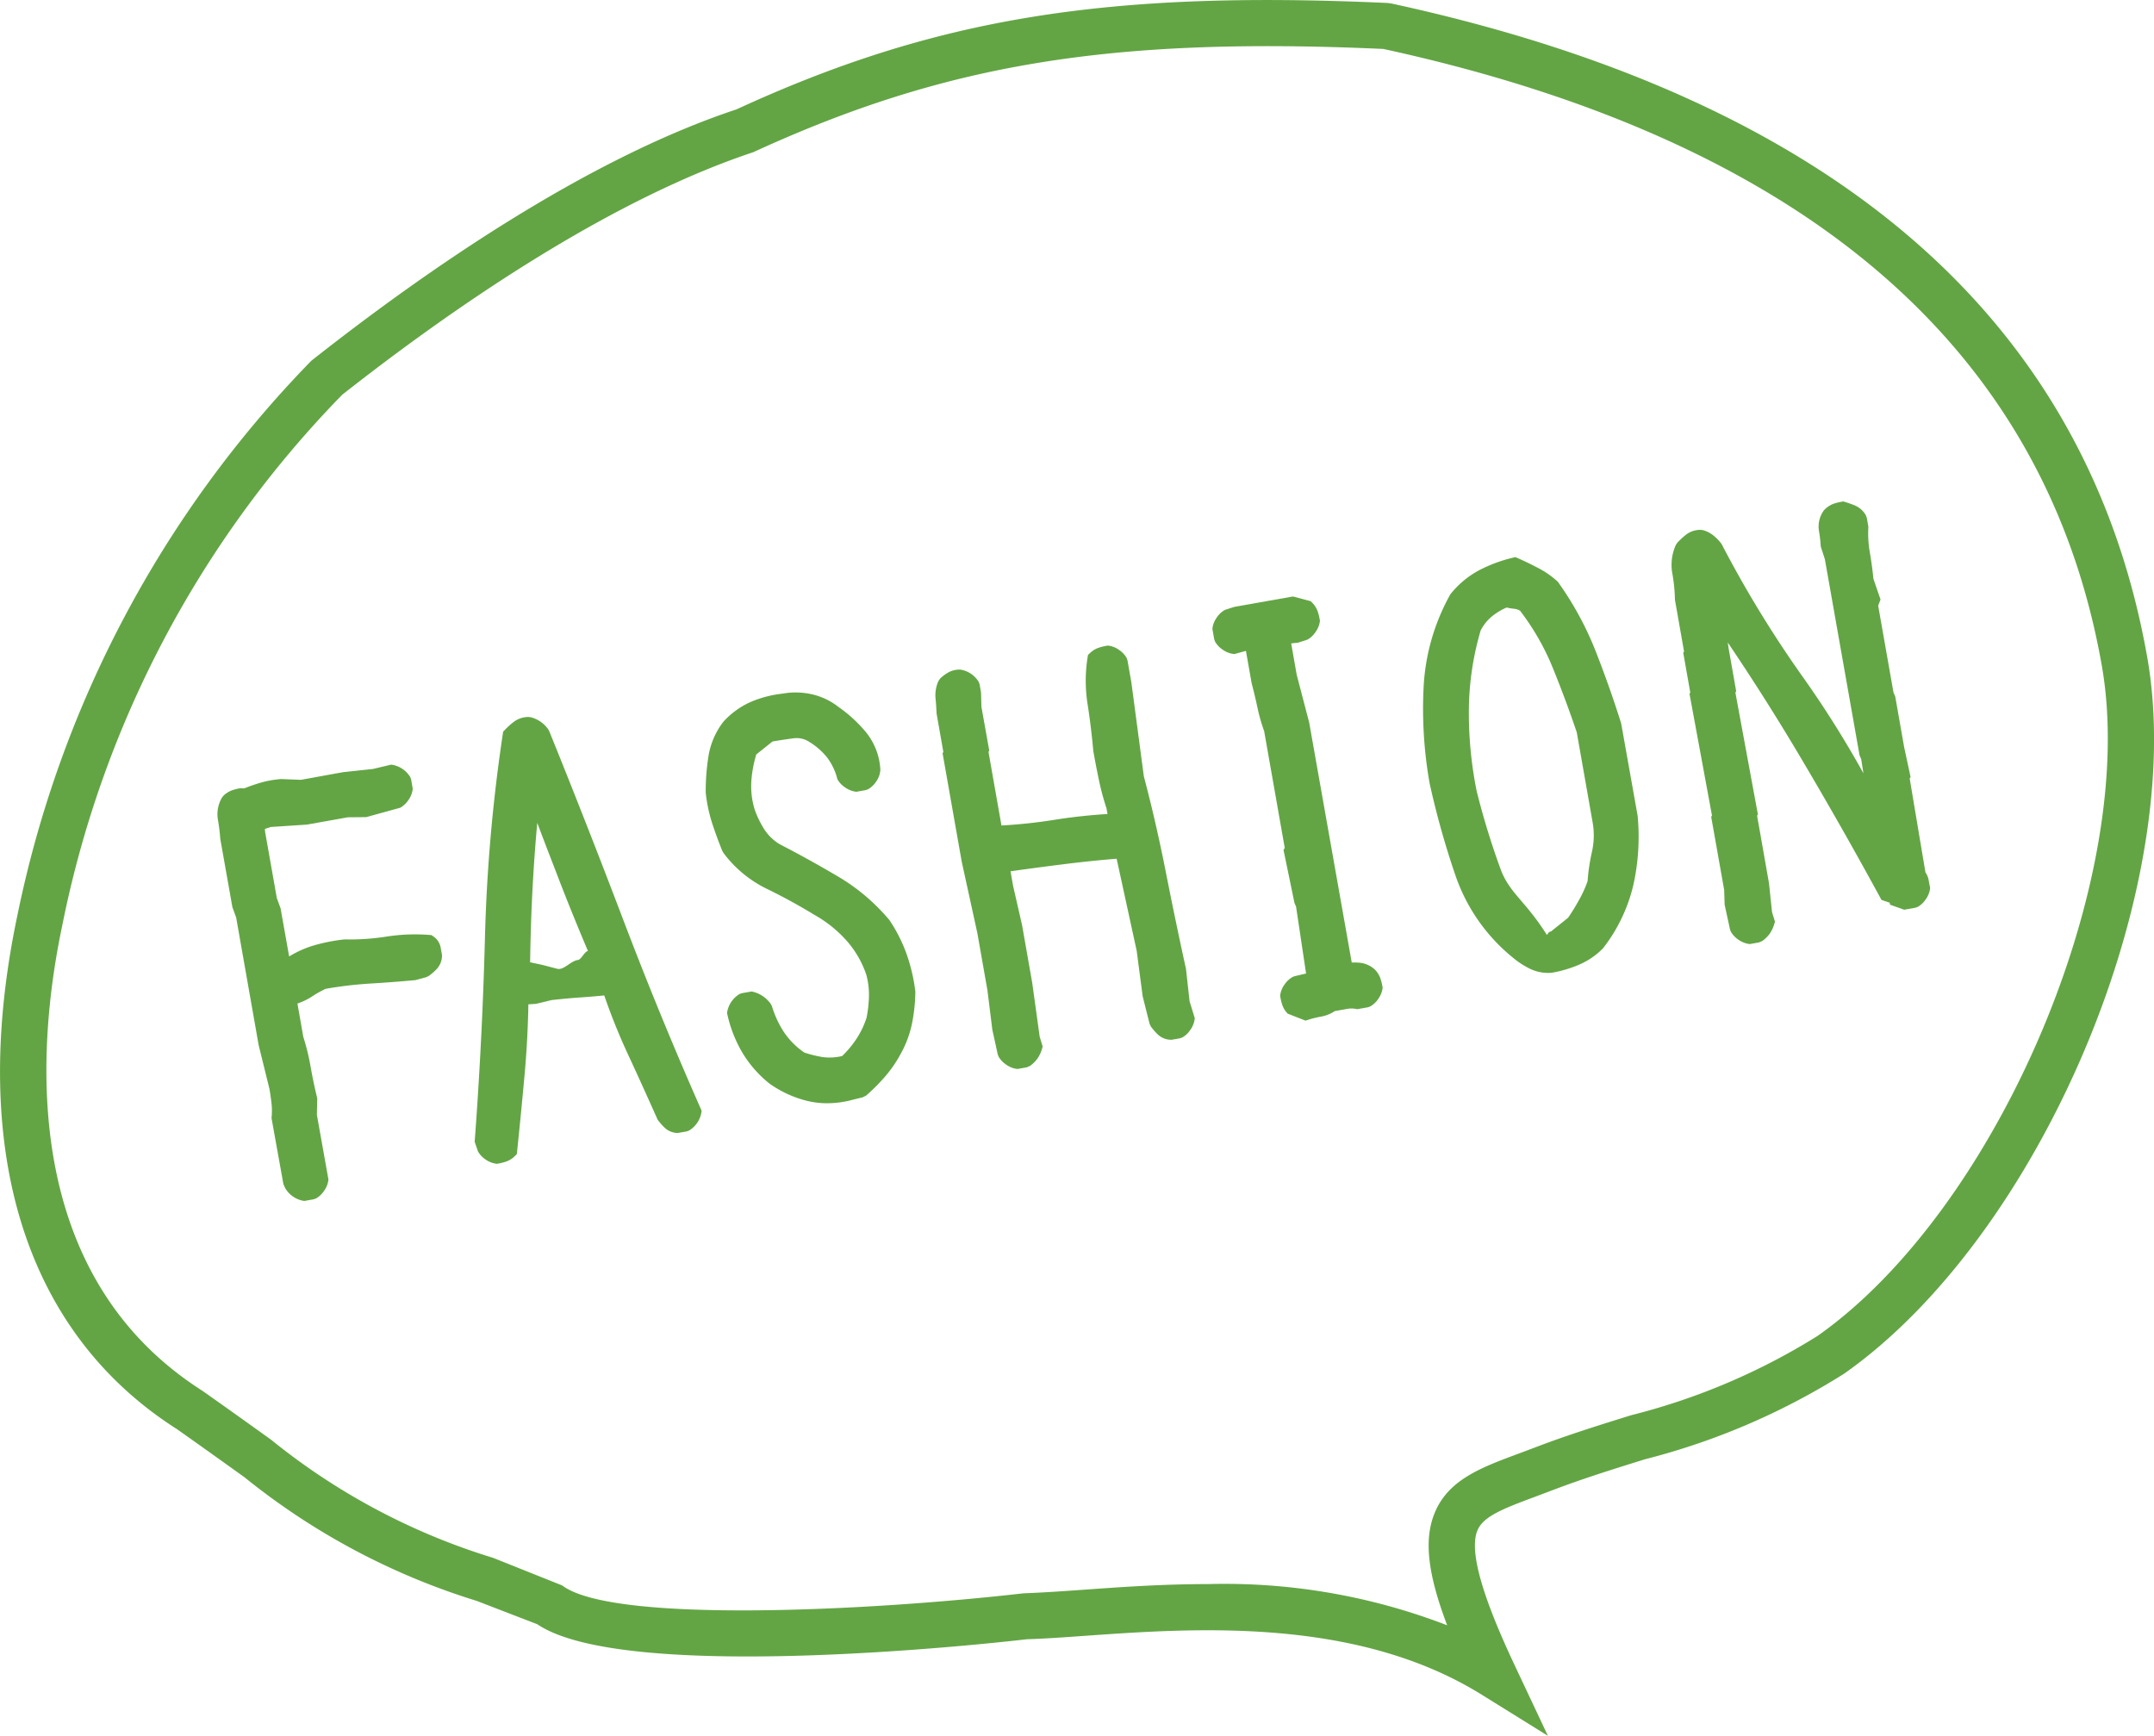
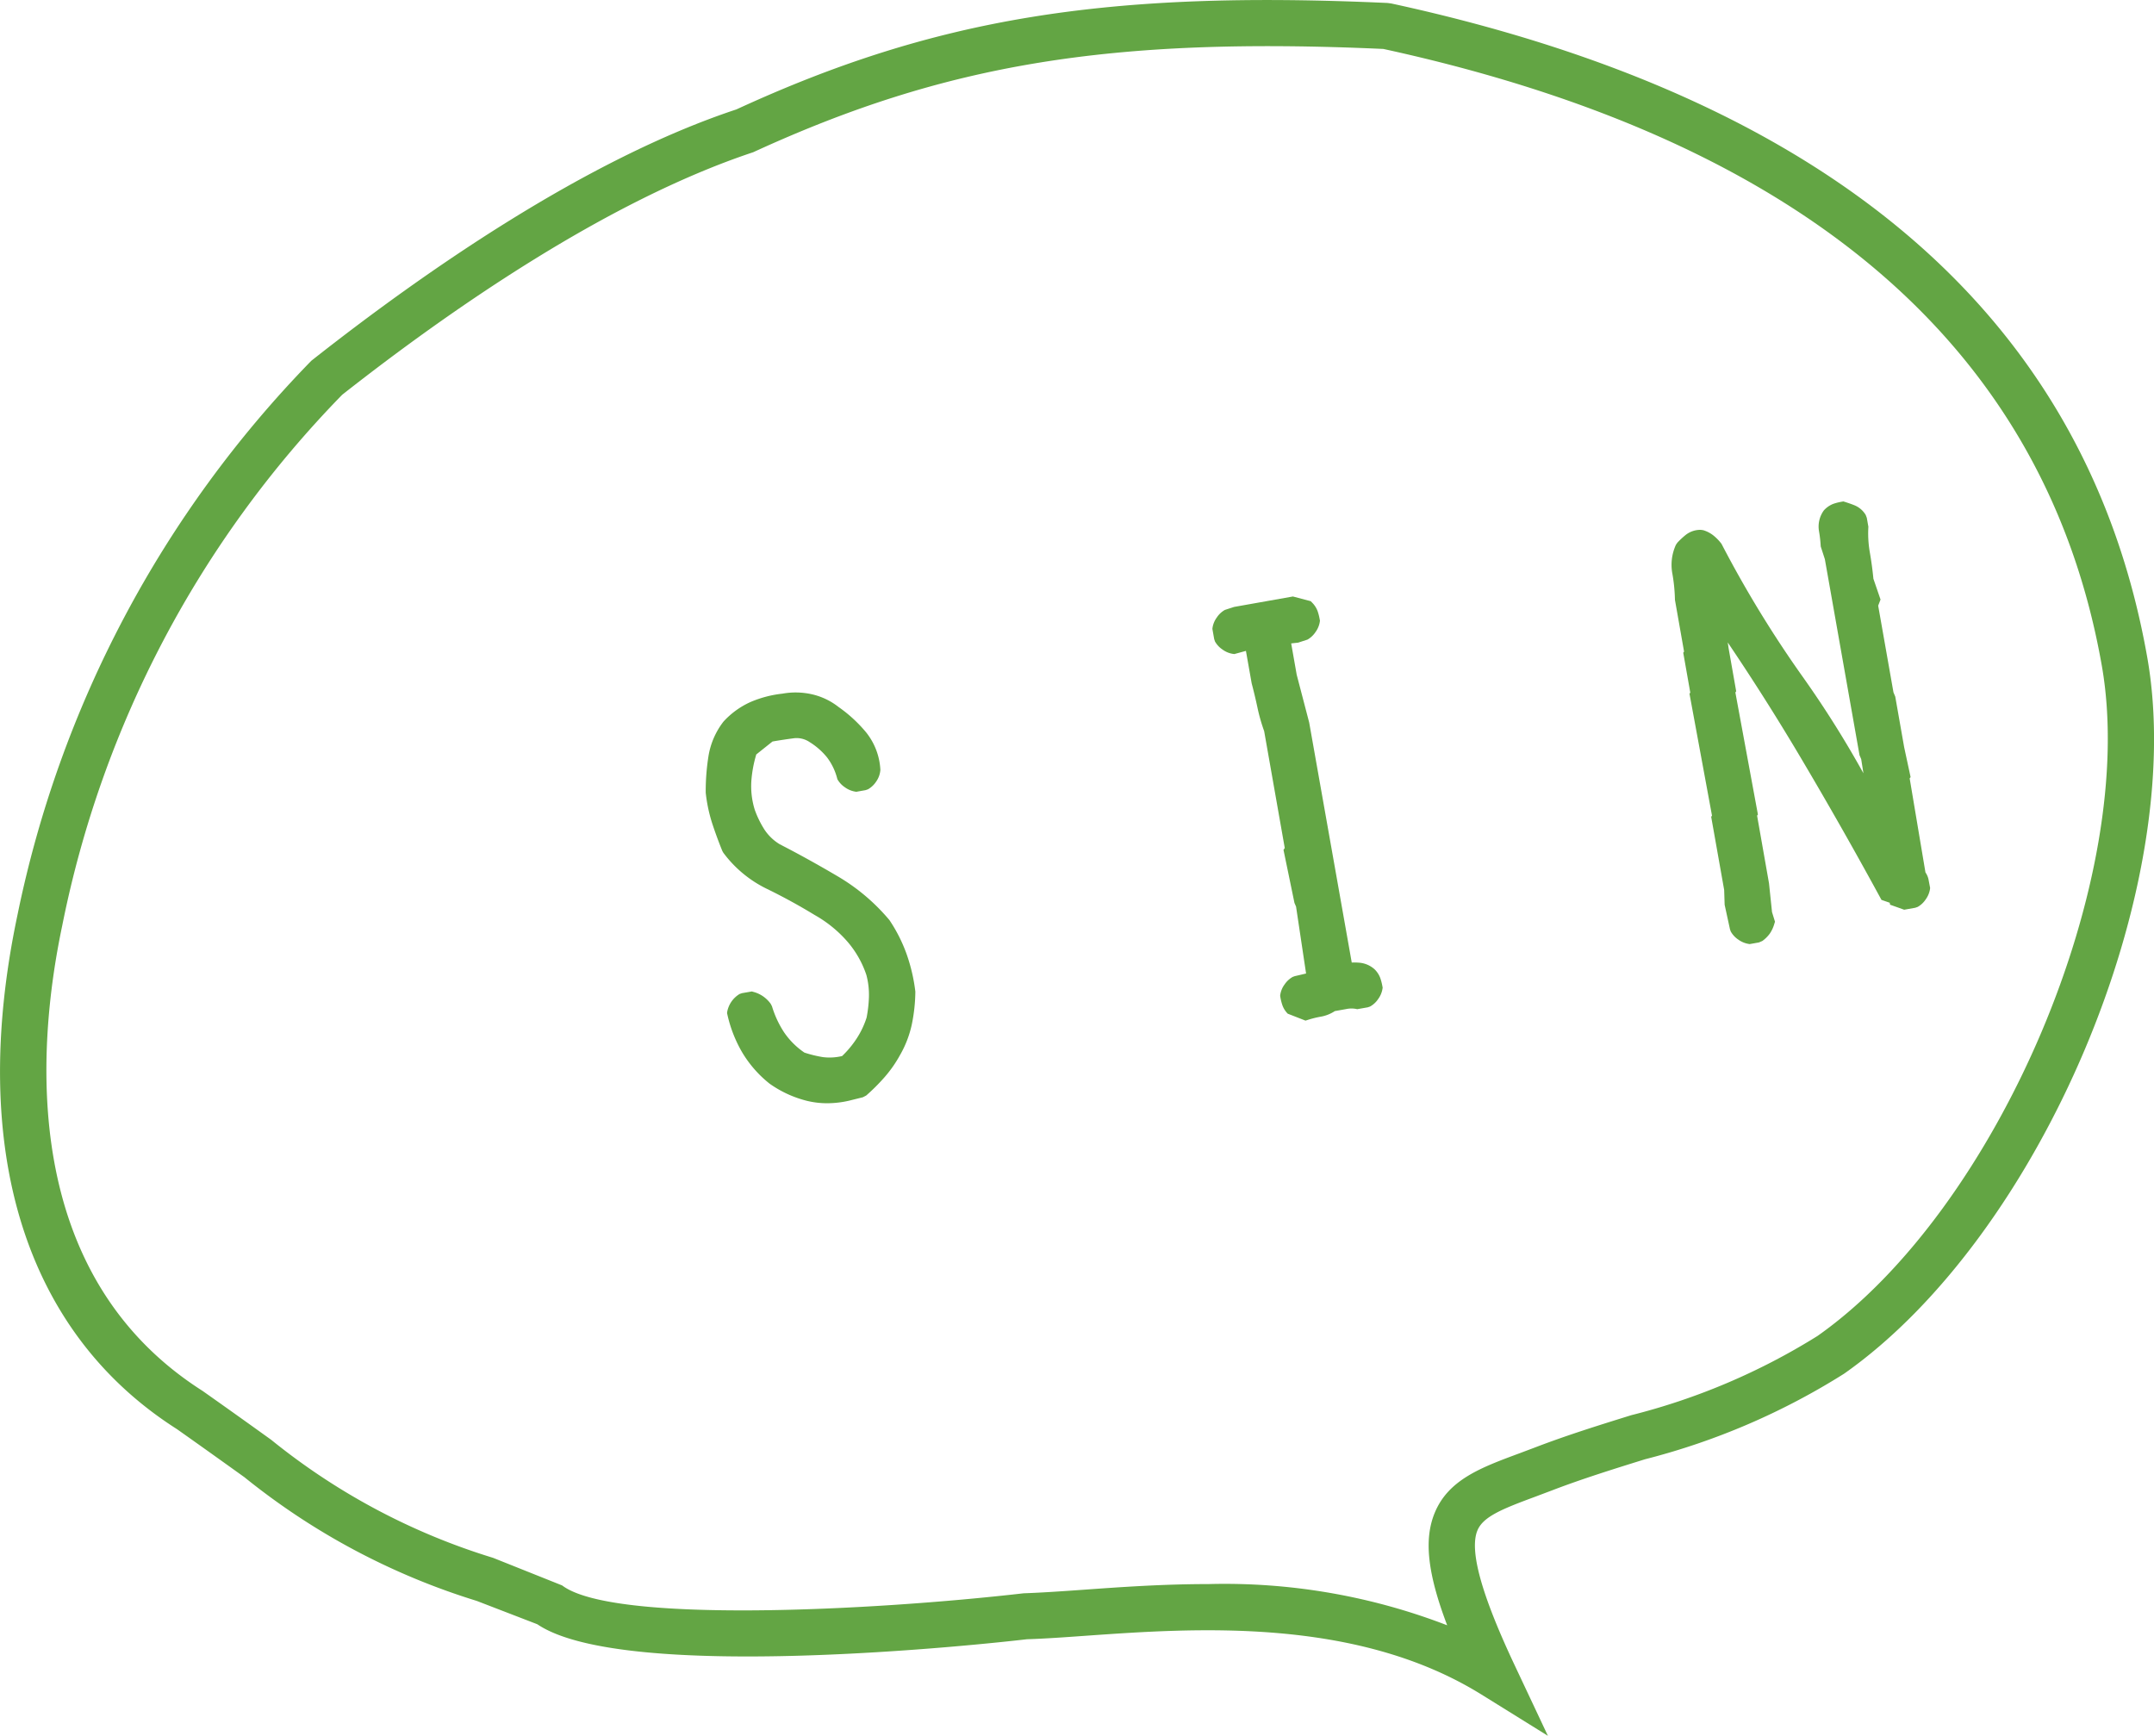
<svg xmlns="http://www.w3.org/2000/svg" id="レイヤー_1" data-name="レイヤー 1" width="63.061" height="50.822" viewBox="0 0 63.061 50.822">
  <defs>
    <style>.cls-1{fill:#63a544;}</style>
  </defs>
  <title>img-fashion</title>
  <path class="cls-1" d="M366.744,298.453l-1.941-1.206c-3.677-2.286-8.417-1.946-11.557-1.726-.655.047-1.246.089-1.752.104-1.159.136-11.778,1.294-14.337-.439l-1.775-.684a20.35,20.35,0,0,1-6.797-3.619c-.545-.391-1.19-.853-1.977-1.409-4.449-2.831-6.118-8.178-4.673-15.037a32.586,32.586,0,0,1,8.607-16.244c3.275-2.584,8.022-5.894,12.445-7.359,5.799-2.669,10.804-3.492,19.06-3.116l.112.015c12.939,2.803,20.385,9.245,22.132,19.147,1.189,6.734-3.125,16.926-8.875,20.97a20.35,20.35,0,0,1-5.83,2.506c-.902.281-1.835.571-2.722.911l-.496.187c-.968.359-1.523.582-1.689.989-.239.587.118,1.878,1.092,3.944Zm-9.937-4.443a18.098,18.098,0,0,1,6.988,1.207c-.583-1.536-.68-2.52-.368-3.285.398-.977,1.358-1.333,2.469-1.745l.481-.181c.928-.356,1.882-.653,2.805-.94a19.078,19.078,0,0,0,5.454-2.32c5.292-3.723,9.415-13.446,8.323-19.632-1.64-9.295-8.717-15.368-21.033-18.05-7.982-.359-12.813.435-18.448,3.024-4.307,1.432-8.914,4.649-12.033,7.101a30.908,30.908,0,0,0-8.196,15.542c-.761,3.615-1.245,10.215,4.108,13.623.817.576,1.464,1.04,2.011,1.433a19.27,19.27,0,0,0,6.495,3.455l2.022.808c1.483,1.128,9.074.74,13.51.23.547-.019,1.119-.059,1.753-.104C354.221,294.099,355.471,294.01,356.807,294.01Z" transform="translate(-321.427 -247.631)" />
-   <path class="cls-1" d="M334.112,275.046l-.052-.037-.064-.005a5.404,5.404,0,0,0-1.261.05,6.873,6.873,0,0,1-1.221.081,5.313,5.313,0,0,0-.881.171,3.02,3.02,0,0,0-.728.321l-.014.002-.25-1.405-.11-.301-.343-1.937-.005-.086.167-.056,1.062-.07,1.197-.214.539-.005.997-.275a.704.704,0,0,0,.235-.22.692.692,0,0,0,.125-.295l.006-.038-.047-.271-.026-.073a.776.776,0,0,0-.514-.358l-.045-.007-.533.127-.87.093-1.243.225-.573-.023a3.013,3.013,0,0,0-.6.106c-.164.048-.325.104-.485.168l-.119-.004a1.507,1.507,0,0,0-.243.062.719.719,0,0,0-.242.154l-.042.052a.958.958,0,0,0-.119.671c.031.176.051.349.066.543l.355,2.001.11.301.659,3.739.315,1.277c.026.149.046.296.062.437a1.859,1.859,0,0,1,.002.386l-.003.033.348,1.935.057.124a.778.778,0,0,0,.517.362l.037.006.27-.048.073-.025a.705.705,0,0,0,.234-.219.693.693,0,0,0,.125-.296l.006-.038-.339-1.896.011-.482-.007-.03q-.104-.425-.185-.882a6.662,6.662,0,0,0-.217-.89l-.171-.974a1.95,1.95,0,0,0,.447-.219,3.09,3.09,0,0,1,.376-.211,11.554,11.554,0,0,1,1.288-.154c.432-.025.865-.058,1.343-.102l.315-.085.078-.038a1.725,1.725,0,0,0,.223-.193.584.584,0,0,0,.162-.419l-.039-.218A.502.502,0,0,0,334.112,275.046Z" transform="translate(-321.427 -247.631)" />
-   <path class="cls-1" d="M339.685,274.592c-.709-1.867-1.442-3.737-2.18-5.558l-.029-.052a.953.953,0,0,0-.216-.216.929.929,0,0,0-.282-.133l-.07-.01a.712.712,0,0,0-.446.148,2.145,2.145,0,0,0-.254.229l-.051.054-.011.073a48.639,48.639,0,0,0-.521,5.937c-.051,1.976-.151,3.978-.298,5.948l-.004.047.097.283a.719.719,0,0,0,.221.236.704.704,0,0,0,.295.122l.037.006.037-.007a1.541,1.541,0,0,0,.237-.06.673.673,0,0,0,.249-.156l.062-.061.009-.085q.111-1.07.214-2.192c.064-.7.103-1.409.115-2.109l.223-.014.46-.111c.3-.033.587-.06.861-.078.22-.016.446-.034.677-.057a18.204,18.204,0,0,0,.703,1.743c.29.623.567,1.239.86,1.894a1.818,1.818,0,0,0,.197.227.567.567,0,0,0,.358.162l.029.002.262-.046.07-.024a.767.767,0,0,0,.362-.515l.01-.068-.027-.062C341.149,278.295,340.39,276.446,339.685,274.592Zm-1.044.884c-.097.005-.195.248-.293.261-.195.024-.383.263-.556.263h-.032l-.466-.121-.347-.074c.011-.772.038-1.603.082-2.355.032-.565.075-1.162.127-1.727.207.553.415,1.087.624,1.63C338.055,274.07,338.344,274.773,338.64,275.476Z" transform="translate(-321.427 -247.631)" />
  <path class="cls-1" d="M347.467,274.571a5.818,5.818,0,0,0-1.532-1.293c-.56-.33-1.13-.646-1.681-.929a1.405,1.405,0,0,1-.45-.434,2.885,2.885,0,0,1-.281-.577,2.331,2.331,0,0,1-.098-.861,3.626,3.626,0,0,1,.143-.757l.475-.379c.217-.038.423-.068.616-.094a.678.678,0,0,1,.469.11,2.032,2.032,0,0,1,.509.446,1.737,1.737,0,0,1,.305.641.695.695,0,0,0,.221.238.705.705,0,0,0,.295.125l.038.006.271-.048.072-.025a.706.706,0,0,0,.235-.22.684.684,0,0,0,.127-.347,1.907,1.907,0,0,0-.42-1.103,4.094,4.094,0,0,0-.805-.74,1.962,1.962,0,0,0-.781-.372,2.173,2.173,0,0,0-.861-.018,3.252,3.252,0,0,0-.944.249,2.411,2.411,0,0,0-.782.569,2.229,2.229,0,0,0-.44,1.015,6.534,6.534,0,0,0-.08,1.067,4.495,4.495,0,0,0,.19.9q.133.404.295.804l.029.052a3.481,3.481,0,0,0,1.28,1.061c.474.231.941.487,1.396.764a3.639,3.639,0,0,1,.953.773,2.907,2.907,0,0,1,.56.981,2.257,2.257,0,0,1,.075.653,3.819,3.819,0,0,1-.068.596,2.532,2.532,0,0,1-.301.628,2.906,2.906,0,0,1-.416.498,1.567,1.567,0,0,1-.559.032,3.503,3.503,0,0,1-.545-.133,2.238,2.238,0,0,1-.594-.592,2.914,2.914,0,0,1-.355-.763l-.037-.072a.927.927,0,0,0-.215-.214.9.9,0,0,0-.285-.134l-.053-.015-.288.05-.07.024a.776.776,0,0,0-.362.517l-.006.043.01.042a3.847,3.847,0,0,0,.436,1.112,3.383,3.383,0,0,0,.8.912,3.25,3.25,0,0,0,1.09.502,2.49,2.49,0,0,0,.596.071,2.867,2.867,0,0,0,.637-.074l.407-.101.098-.051a5.696,5.696,0,0,0,.533-.532,3.652,3.652,0,0,0,.458-.654,3.103,3.103,0,0,0,.345-.898,4.976,4.976,0,0,0,.103-.957,5.114,5.114,0,0,0-.257-1.103A4.495,4.495,0,0,0,347.467,274.571Z" transform="translate(-321.427 -247.631)" />
-   <path class="cls-1" d="M356.148,275.997q-.31-1.411-.592-2.844c-.188-.953-.406-1.903-.642-2.795l-.365-2.75-.113-.64-.024-.071a.69.69,0,0,0-.218-.234.676.676,0,0,0-.299-.126l-.037-.005-.036.007a1.439,1.439,0,0,0-.236.059.686.686,0,0,0-.248.153l-.059.055-.013.08a4.382,4.382,0,0,0,.004,1.378c.068.44.123.889.165,1.355.051.293.107.58.167.864a7.351,7.351,0,0,0,.218.809l.03.172c-.516.031-1.035.088-1.548.169a15.125,15.125,0,0,1-1.556.167l-.38-2.157.023-.034-.229-1.281-.012-.425-.041-.231-.025-.073a.767.767,0,0,0-.533-.362.672.672,0,0,0-.368.087,1.253,1.253,0,0,0-.228.171l-.052.075a1.009,1.009,0,0,0-.084.521c.014.131.022.265.03.432l.198,1.126-.023.034.56,3.172.459,2.099.295,1.674.143,1.151.158.722.023.062a.704.704,0,0,0,.221.236.689.689,0,0,0,.297.125l.037.005.269-.048.099-.042a.97.97,0,0,0,.22-.22.994.994,0,0,0,.13-.279l.02-.067-.088-.289-.218-1.576-.299-1.698-.261-1.141-.076-.428q.781-.11,1.548-.206c.507-.064,1.03-.119,1.559-.162l.587,2.696.175,1.333.202.803.039.082a1.758,1.758,0,0,0,.193.223.571.571,0,0,0,.419.163l.233-.041.069-.023a.678.678,0,0,0,.236-.219.703.703,0,0,0,.127-.294l.008-.053-.152-.494Z" transform="translate(-321.427 -247.631)" />
  <path class="cls-1" d="M361.837,276.268a.693.693,0,0,0-.17-.26.765.765,0,0,0-.48-.193,1.482,1.482,0,0,0-.186-.002l-1.246-7.028-.366-1.401-.161-.915.205-.023.273-.089a.697.697,0,0,0,.233-.219.687.687,0,0,0,.126-.297l.005-.038-.007-.038a1.509,1.509,0,0,0-.06-.237.691.691,0,0,0-.156-.247l-.046-.048-.522-.138-1.723.306-.268.087a.678.678,0,0,0-.236.22.688.688,0,0,0-.126.297l-.005.038.053.3.024.071a.701.701,0,0,0,.22.235.689.689,0,0,0,.297.125l.047.007.341-.093.168.949c.06.227.116.461.168.703a5.289,5.289,0,0,0,.198.698L359.04,272.46l-.037.054.321,1.553.047.11.293,1.957-.334.078-.059.022a.708.708,0,0,0-.236.22.677.677,0,0,0-.126.299l-.004.036.006.035a1.505,1.505,0,0,0,.06.239.68.68,0,0,0,.156.247l.52.203.074-.023a2.747,2.747,0,0,1,.371-.092,1.087,1.087,0,0,0,.414-.164l.341-.061a.74.74,0,0,1,.271-.004l.044.009.306-.054.066-.022a.676.676,0,0,0,.241-.222.694.694,0,0,0,.125-.294l.006-.038-.007-.038A1.597,1.597,0,0,0,361.837,276.268Z" transform="translate(-321.427 -247.631)" />
-   <path class="cls-1" d="M368.889,268.811c-.224-.713-.477-1.428-.751-2.125a9.403,9.403,0,0,0-1.105-2.024,2.668,2.668,0,0,0-.563-.395q-.305-.161-.605-.293l-.072-.032-.077.018a4.278,4.278,0,0,0-.978.363,2.692,2.692,0,0,0-.85.708,6.213,6.213,0,0,0-.783,2.716,12.522,12.522,0,0,0,.175,2.814,24.604,24.604,0,0,0,.771,2.741,5.317,5.317,0,0,0,1.69,2.385,2.432,2.432,0,0,0,.487.312,1.207,1.207,0,0,0,.524.117c.03,0,.06-.001.09-.003l.025-.003a3.574,3.574,0,0,0,.786-.233,2.177,2.177,0,0,0,.705-.482,4.81,4.81,0,0,0,.887-1.851,6.511,6.511,0,0,0,.126-2.027Zm-.85,3.733a5.837,5.837,0,0,0-.133.884,3.39,3.39,0,0,1-.253.557c-.1.181-.206.353-.318.516l-.506.406c-.051-.016-.103.094-.116.094h-.001c-.631-1-1.085-1.211-1.35-1.914a22.518,22.518,0,0,1-.705-2.3,11.632,11.632,0,0,1-.227-2.399,8.492,8.492,0,0,1,.345-2.298,1.312,1.312,0,0,1,.345-.424,1.861,1.861,0,0,1,.415-.248,1.802,1.802,0,0,0,.237.039.4.4,0,0,1,.156.055,7.202,7.202,0,0,1,.959,1.674c.258.634.497,1.28.702,1.887l.461,2.618A2.19,2.19,0,0,1,368.039,272.544Z" transform="translate(-321.427 -247.631)" />
  <path class="cls-1" d="M377.891,273.403a.562.562,0,0,0-.094-.229l-.462-2.753.027-.038-.188-.873-.261-1.483-.052-.123-.448-2.54.069-.179-.209-.61q-.038-.393-.106-.78a3.24,3.24,0,0,1-.041-.741l-.046-.262-.032-.084a.683.683,0,0,0-.326-.282c-.092-.037-.183-.068-.273-.097l-.055-.017-.057.01a1.542,1.542,0,0,0-.241.062.726.726,0,0,0-.273.19.805.805,0,0,0-.142.613,3.669,3.669,0,0,1,.05.443l.121.373,1.015,5.739.049.115.065.414a29.996,29.996,0,0,0-1.779-2.827,32.94,32.94,0,0,1-2.375-3.889,1.353,1.353,0,0,0-.224-.235.878.878,0,0,0-.316-.167l-.067-.009a.696.696,0,0,0-.444.15,2.341,2.341,0,0,0-.243.227l-.041.06a1.411,1.411,0,0,0-.102.86,4.901,4.901,0,0,1,.073.752l.267,1.516-.024.033.206,1.167-.023.034.659,3.569-.024.033.38,2.142.014.434.157.721.022.061a.693.693,0,0,0,.221.238.705.705,0,0,0,.295.125l.038.006.271-.048.1-.043a.963.963,0,0,0,.22-.219.976.976,0,0,0,.129-.278l.021-.067-.087-.282-.088-.841-.349-1.982.024-.033-.66-3.574.024-.034-.221-1.253-.026-.177c.722,1.069,1.42,2.169,2.081,3.281.819,1.379,1.618,2.784,2.375,4.175l.044.081.242.084.01.057.413.147.323-.057.074-.026a.689.689,0,0,0,.233-.219.7.7,0,0,0,.125-.296l.005-.038Z" transform="translate(-321.427 -247.631)" />
</svg>